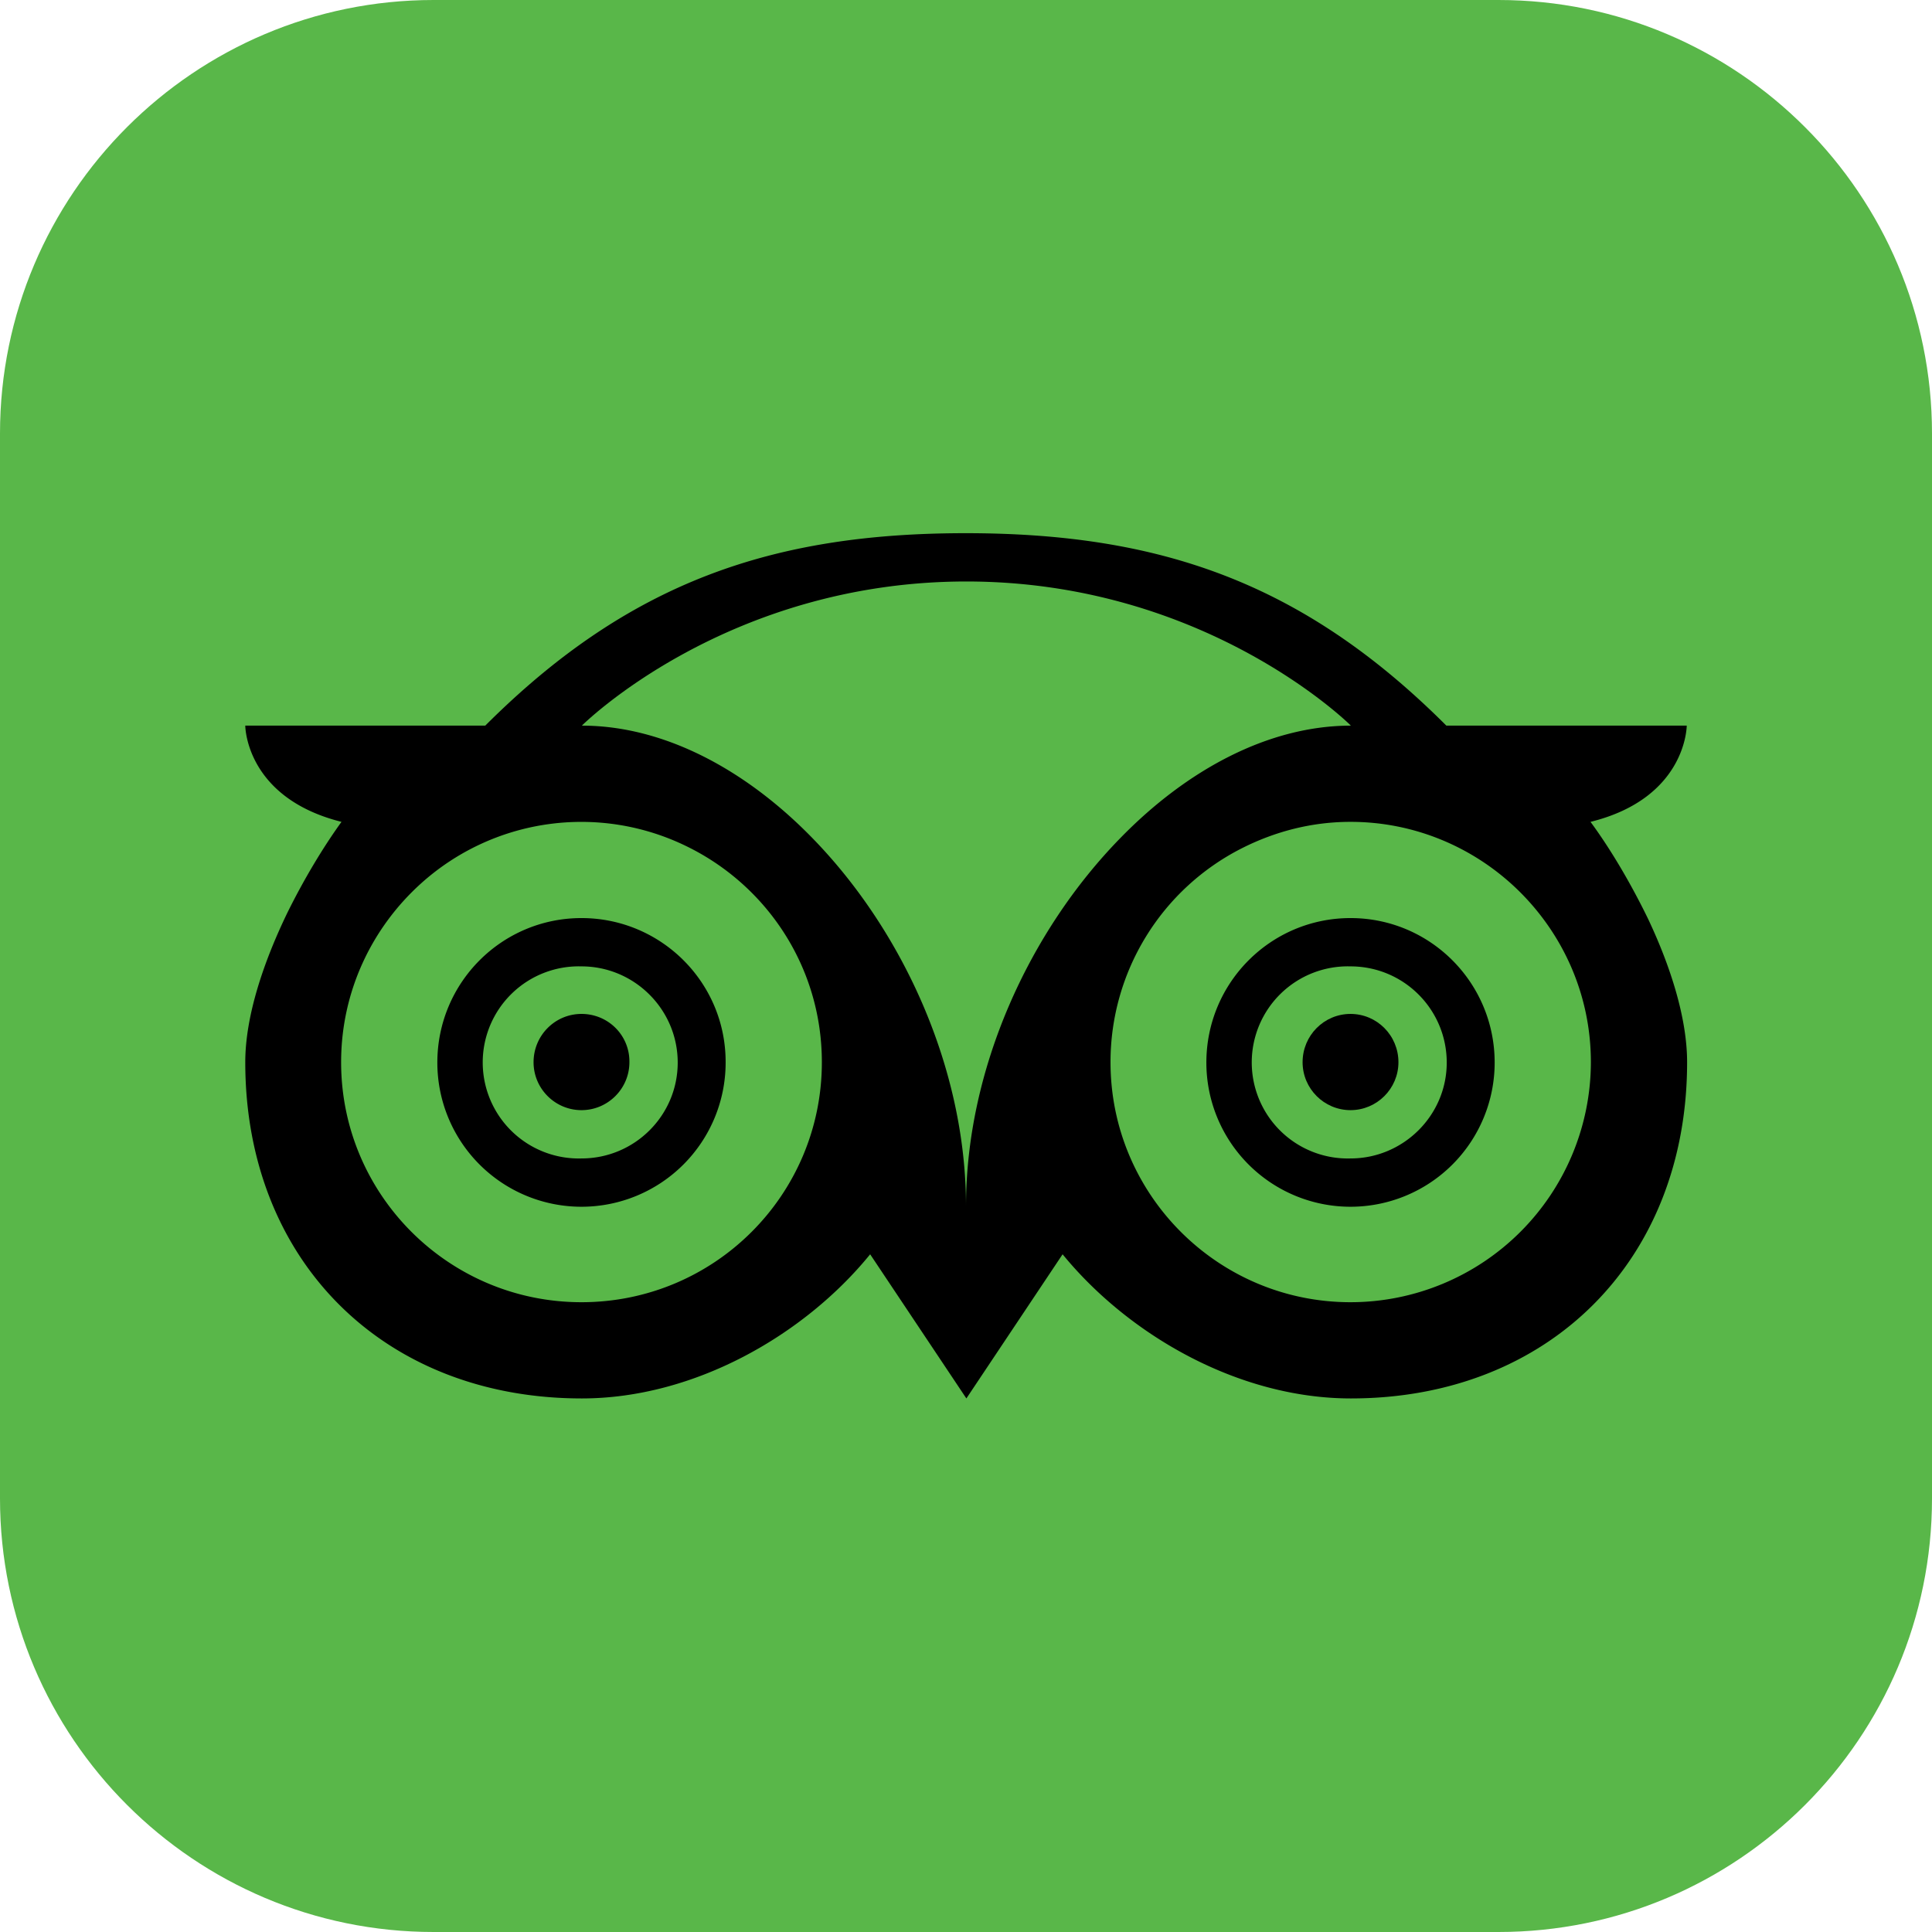
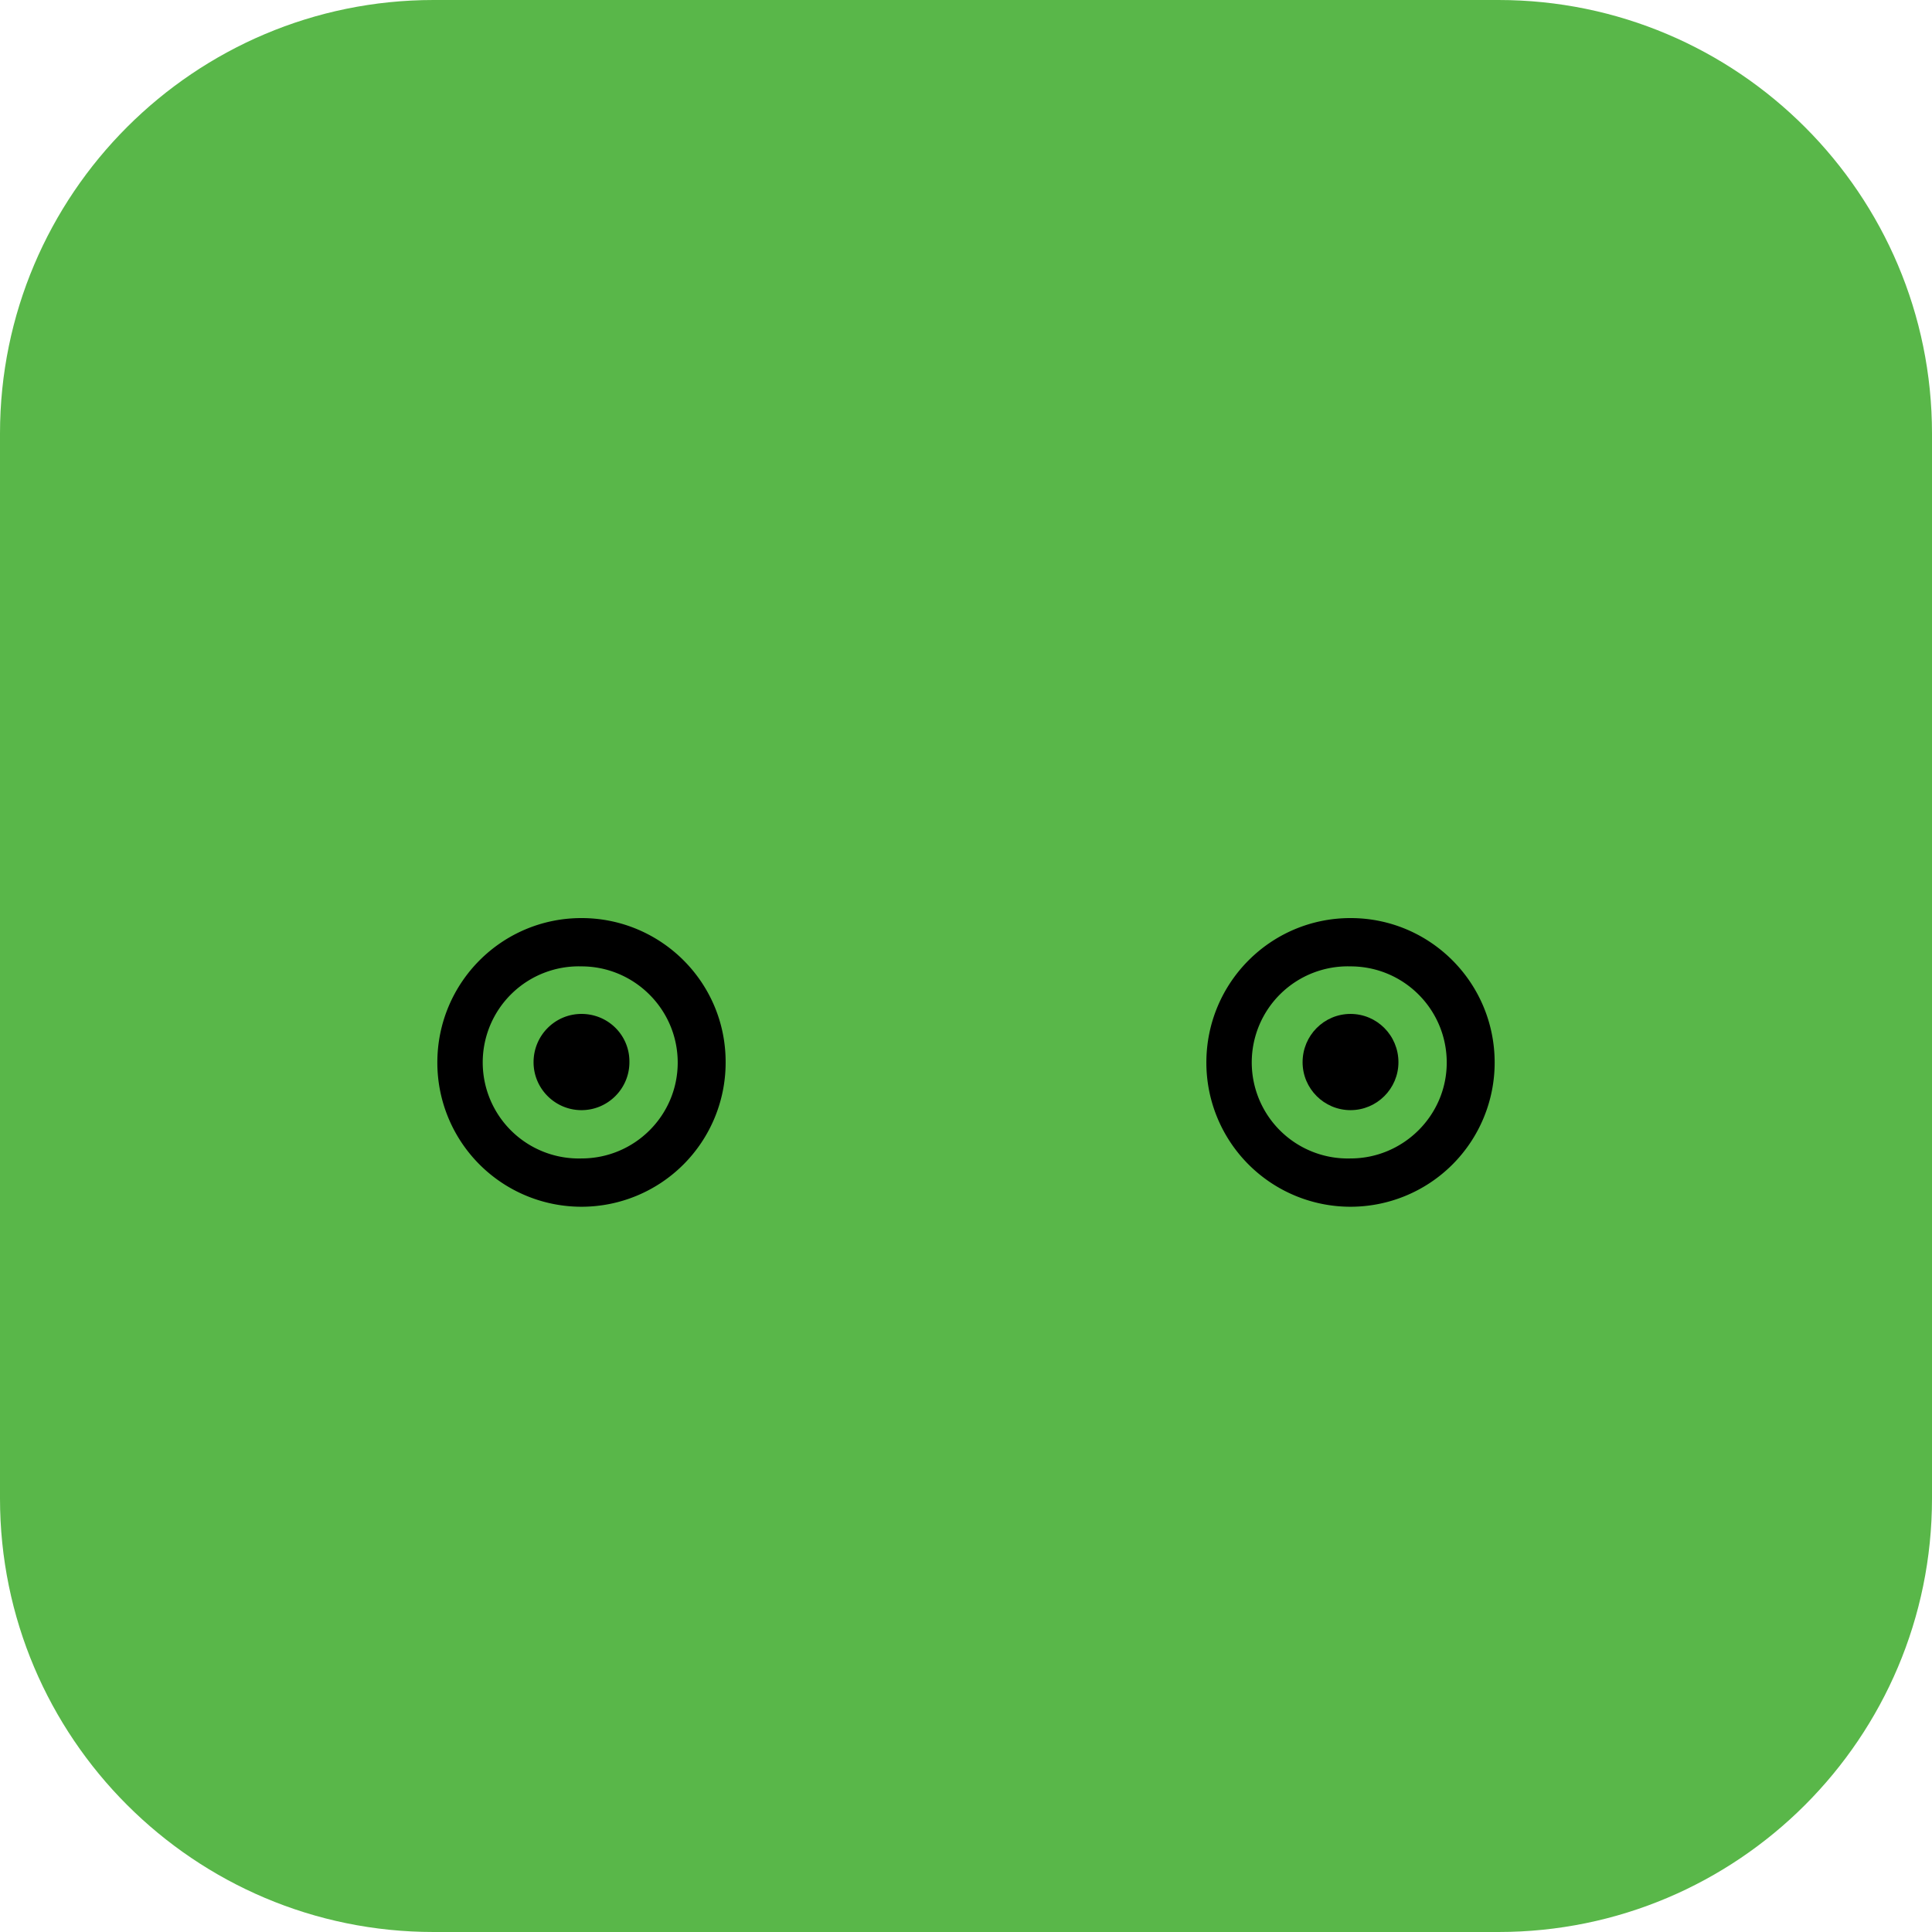
<svg xmlns="http://www.w3.org/2000/svg" xml:space="preserve" viewBox="0 0 512 512">
  <path fill="#59b749" d="M512 397.1c0 63.5-51.5 114.9-114.9 114.9H114.9C51.5 512 0 460.5 0 397.1V114.9C0 51.5 51.5 0 114.9 0h282.2C460.5 0 512 51.5 512 114.9v282.2z" />
-   <path fill="#000" d="M421.5 217.8c25.5-6.3 25.5-25.5 25.5-25.5h-63.7c-38.2-38.2-76.4-51-127.4-51-50.9 0-89.1 12.8-127.3 51H65s0 19.1 25.5 25.5c-4.7 6.5-9.8 14.9-14.3 24-6.3 13-11.2 27.4-11.2 39.7 0 52.5 36.6 89.1 89.2 89.1 29.8 0 59-16.8 76.4-38.2l25.5 38.2 25.5-38.2c17.5 21.4 46.6 38.2 76.4 38.2 52.5 0 89.1-36.6 89.1-89.1 0-11.7-4.4-25.4-10.3-37.9-4.7-9.7-10.2-18.9-15.3-25.8zM154.1 345.1c-35.2 0-63.7-28.5-63.7-63.6 0-18.8 8.2-35.7 21.2-47.4a63.45 63.45 0 0 1 70.2-9.9c21.3 10.3 36 32 36 57.3 0 35.2-28.5 63.6-63.7 63.6zM256 319.7c0-36.7-16.9-73.3-40.9-97.8-17.7-18.1-39.3-29.6-60.9-29.6 0 0 38.2-38.2 101.9-38.2S358 192.3 358 192.3c-21.7 0-43.4 11.6-61.2 29.9-24 24.6-40.8 61-40.8 97.5zm101.9 25.4c-35.1 0-63.6-28.5-63.6-63.6a63.5 63.5 0 0 1 34.8-56.7c8.7-4.4 18.4-7 28.8-7 17.2 0 32.8 6.9 44.2 17.9 12 11.6 19.5 27.8 19.5 45.8a63.72 63.72 0 0 1-63.7 63.6z" />
  <path fill="#000" d="M357.9 268.7c-7 0-12.7 5.7-12.7 12.8 0 7 5.7 12.7 12.7 12.7 7 0 12.7-5.7 12.7-12.7 0-7.1-5.7-12.8-12.7-12.8z" />
  <path fill="#000" d="M357.9 243.3c-21.1 0-38.2 17.1-38.2 38.3a38.2 38.2 0 1 0 76.4 0c0-21.2-17.1-38.3-38.2-38.3zm0 63.7a25.46 25.46 0 1 1 0-50.9c14.1 0 25.5 11.4 25.5 25.5 0 14-11.5 25.4-25.5 25.4zm-203.8-38.3c-7 0-12.7 5.7-12.7 12.8 0 7 5.7 12.7 12.7 12.7 7 0 12.7-5.7 12.7-12.7.1-7.1-5.6-12.8-12.7-12.8z" />
  <path fill="#000" d="M154.1 243.3c-21.1 0-38.2 17.1-38.2 38.3a38.2 38.2 0 1 0 76.4 0c.1-21.2-17.1-38.3-38.2-38.3zm0 63.7a25.46 25.46 0 1 1 0-50.9c14 0 25.5 11.4 25.5 25.5 0 14-11.4 25.4-25.5 25.4z" />
</svg>